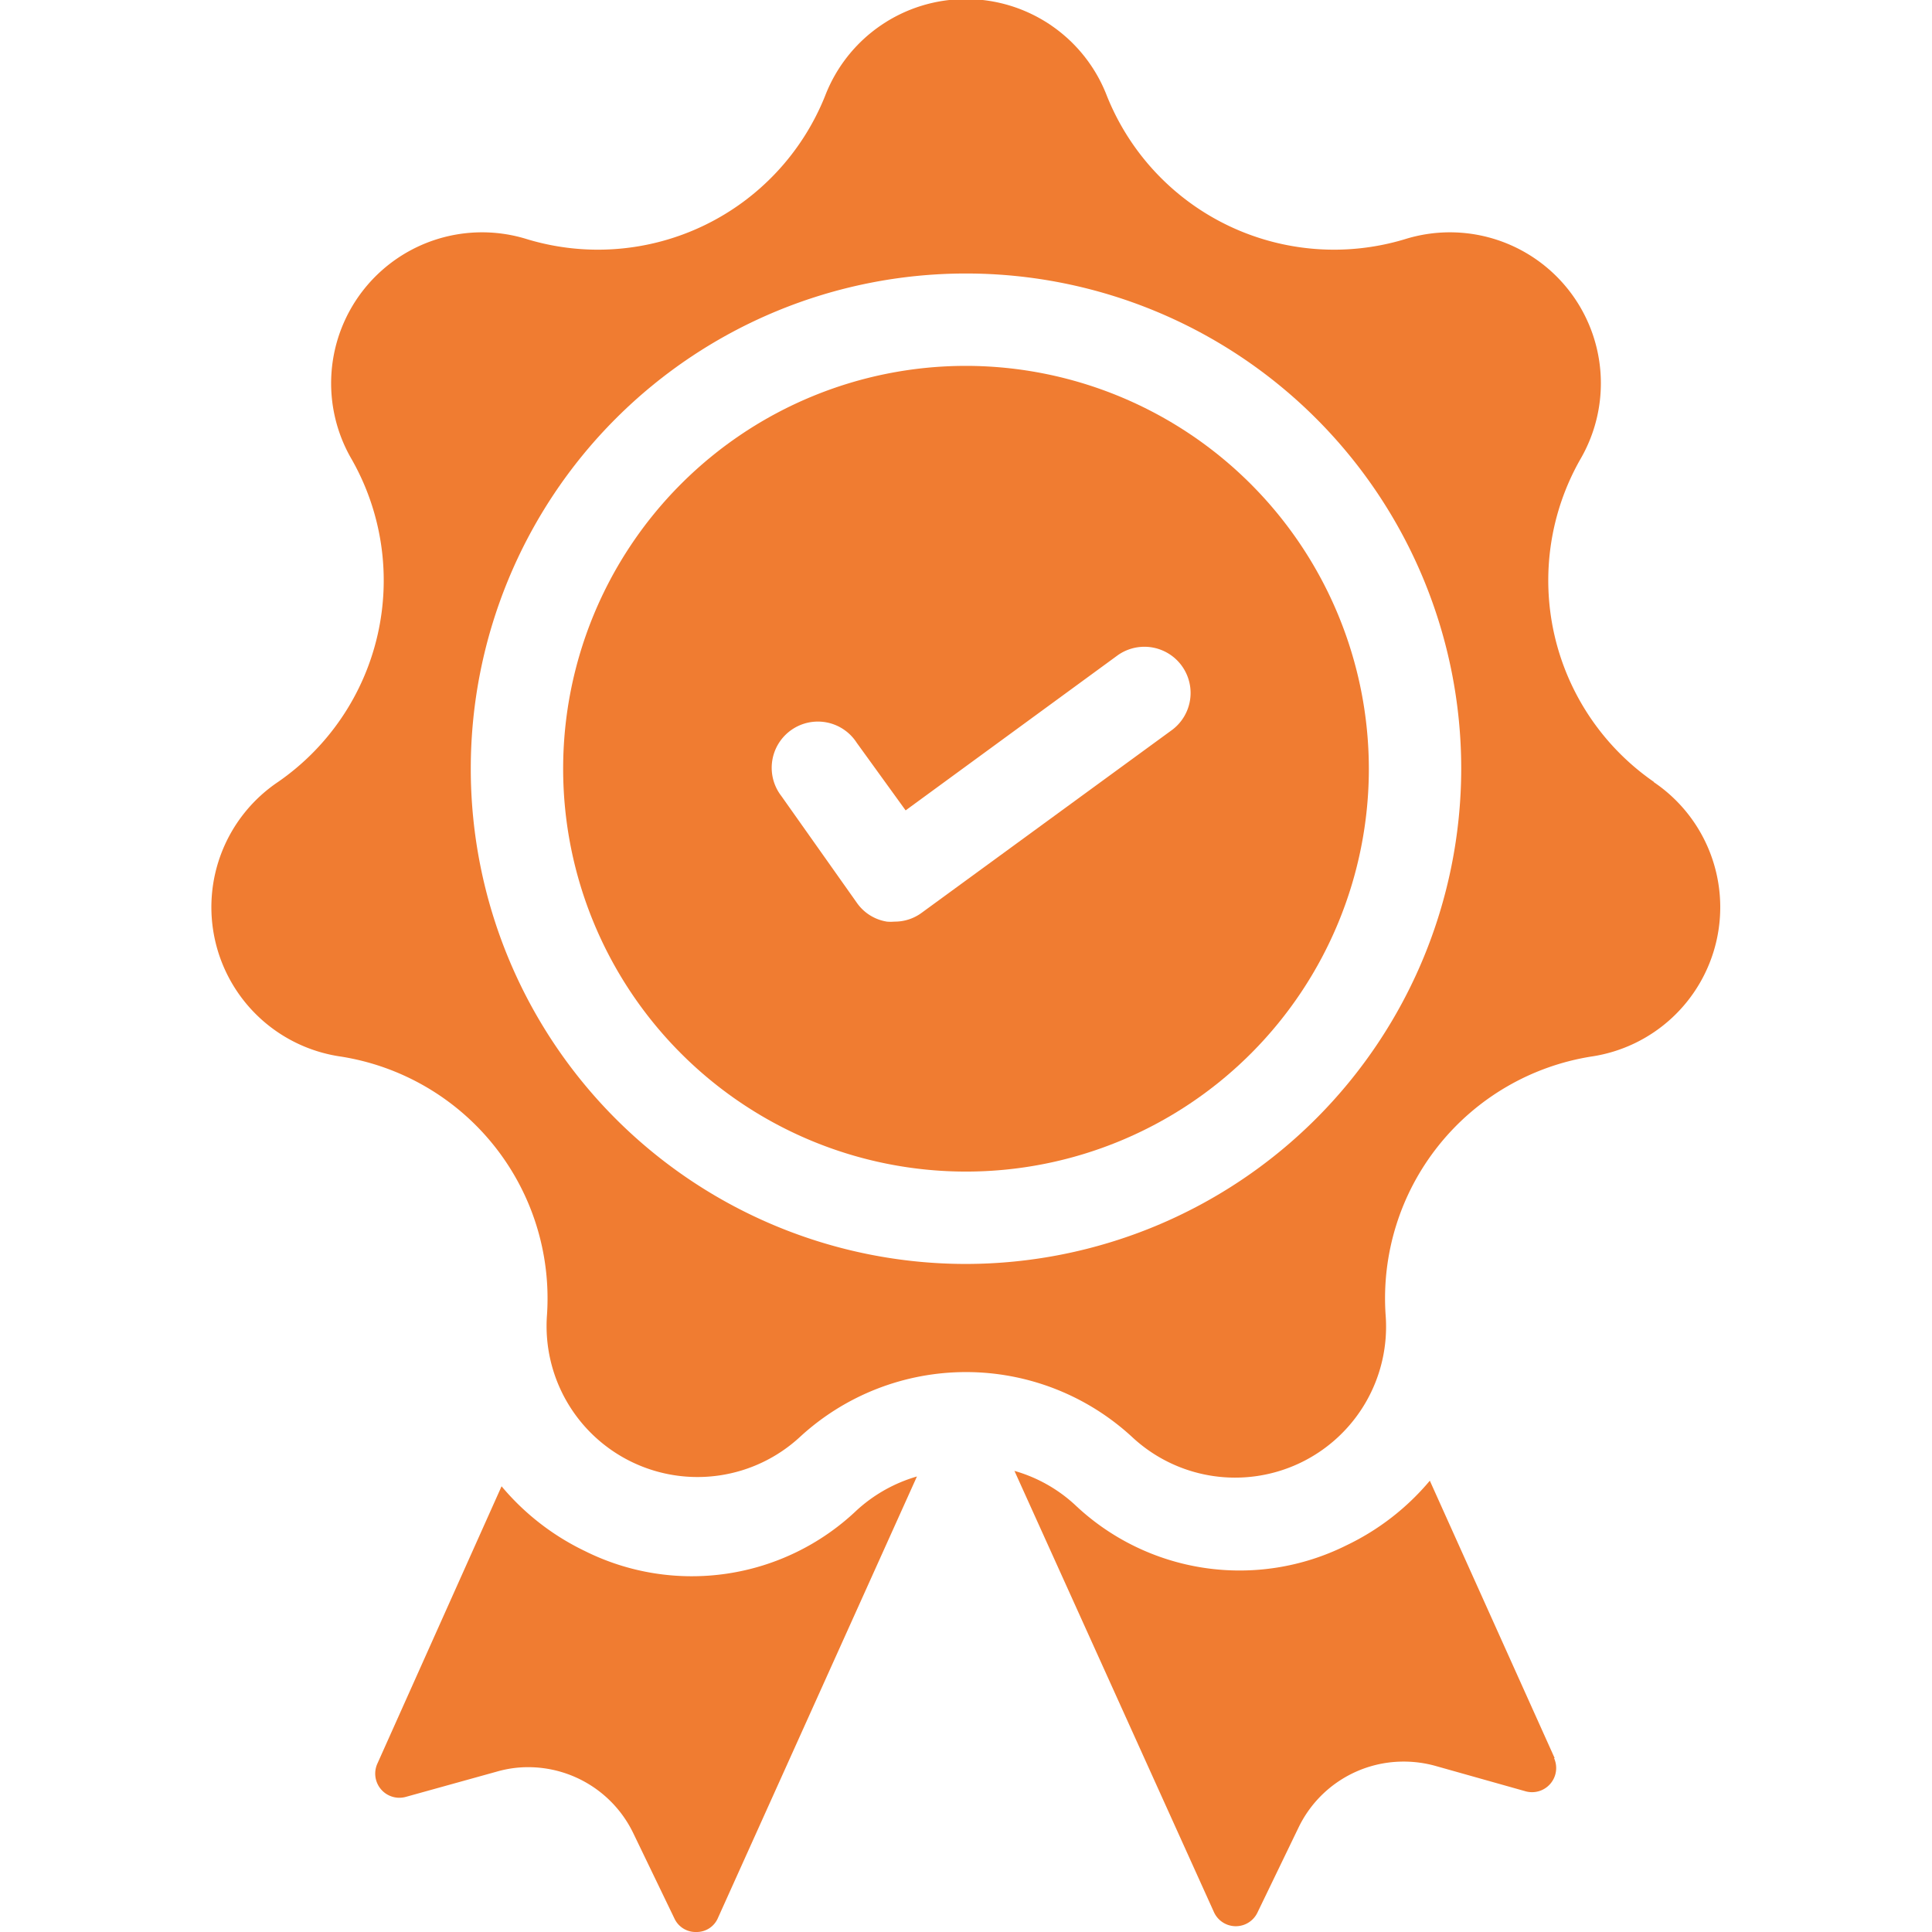
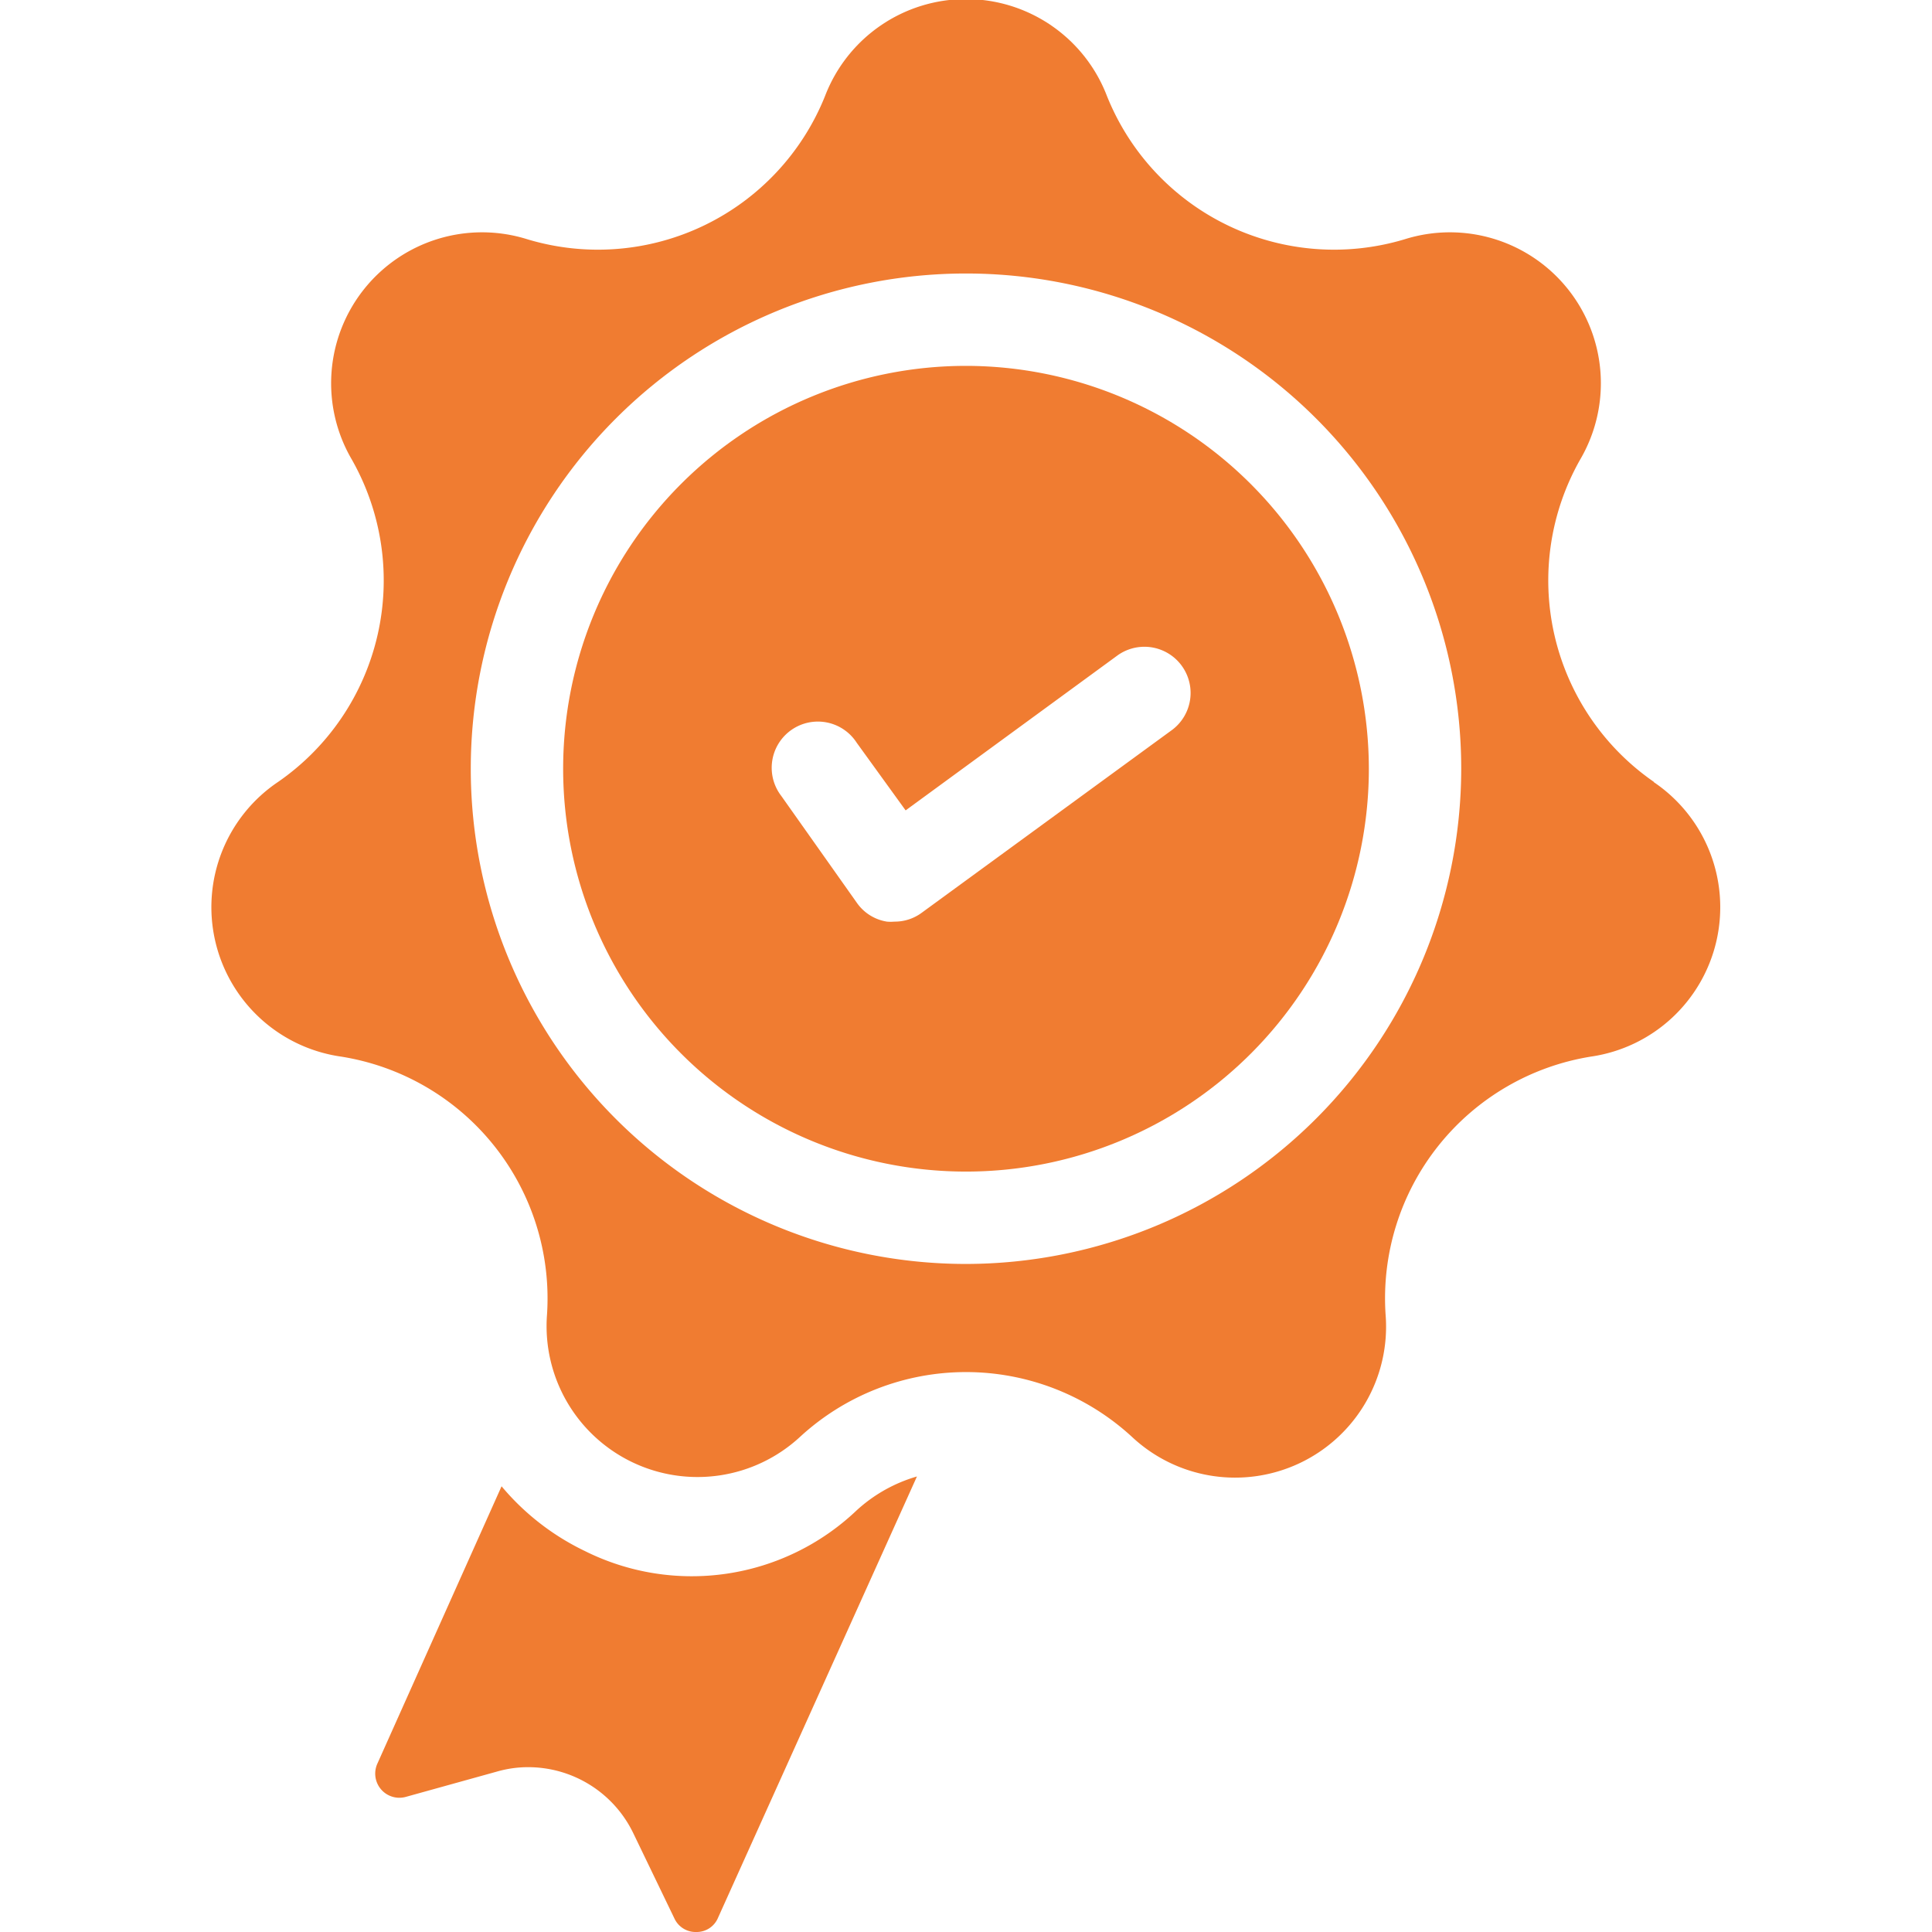
<svg xmlns="http://www.w3.org/2000/svg" id="Layer_1" data-name="Layer 1" viewBox="0 0 128 128">
  <defs>
    <style>
      .cls-1 {
        fill: #f07c31;
      }
    </style>
  </defs>
  <title>atest</title>
  <g>
    <path class="cls-1" d="M56.75,100.07a15.85,15.85,0,0,1-18,2.69,16.49,16.49,0,0,1-5.52-4.29L25,116.85a1.6,1.6,0,0,0,1.88,2.2l6.05-1.68a7.44,7.44,0,0,1,2.07-.29,7.73,7.73,0,0,1,6.95,4.36l2.73,5.66a1.55,1.55,0,0,0,1.46.9,1.53,1.53,0,0,0,1.43-.94L60.75,97.82A10.05,10.05,0,0,0,56.75,100.07Z" />
-     <path class="cls-1" d="M103,116.48,94.73,98.1a16.47,16.47,0,0,1-5.52,4.28,15.85,15.85,0,0,1-18-2.69,9.91,9.91,0,0,0-4-2.24l13.22,29.24a1.59,1.59,0,0,0,2.89,0l2.73-5.65A7.72,7.72,0,0,1,93,116.71a7.83,7.83,0,0,1,2.08.28l6,1.69a1.6,1.6,0,0,0,1.88-2.2Z" />
    <path class="cls-1" d="M109.57,51.8a16.23,16.23,0,0,1-4.87-21.37A10,10,0,0,0,93.07,15.85,16.21,16.21,0,0,1,73.33,6.34a10,10,0,0,0-18.66,0,16.21,16.21,0,0,1-19.74,9.51A10,10,0,0,0,23.3,30.43,16.23,16.23,0,0,1,18.43,51.8,10,10,0,0,0,22.58,70,16.22,16.22,0,0,1,36.24,87.11,10,10,0,0,0,53,95.2,16.23,16.23,0,0,1,75,95.2a10,10,0,0,0,16.8-8.09A16.22,16.22,0,0,1,105.42,70a10,10,0,0,0,4.15-18.18ZM64,83.74A32.81,32.81,0,1,1,96.81,50.93,32.85,32.85,0,0,1,64,83.74Z" />
    <path class="cls-1" d="M64,24.24A26.69,26.69,0,1,0,90.69,50.93,26.72,26.72,0,0,0,64,24.24Zm13.68,24.1L61.07,60.47a3,3,0,0,1-1.81.59,2.89,2.89,0,0,1-.5,0,3,3,0,0,1-2-1.26l-5-7.07a3.06,3.06,0,1,1,5-3.52L60,53.69,74.07,43.4a3.06,3.06,0,0,1,3.61,4.94Z" />
  </g>
</svg>